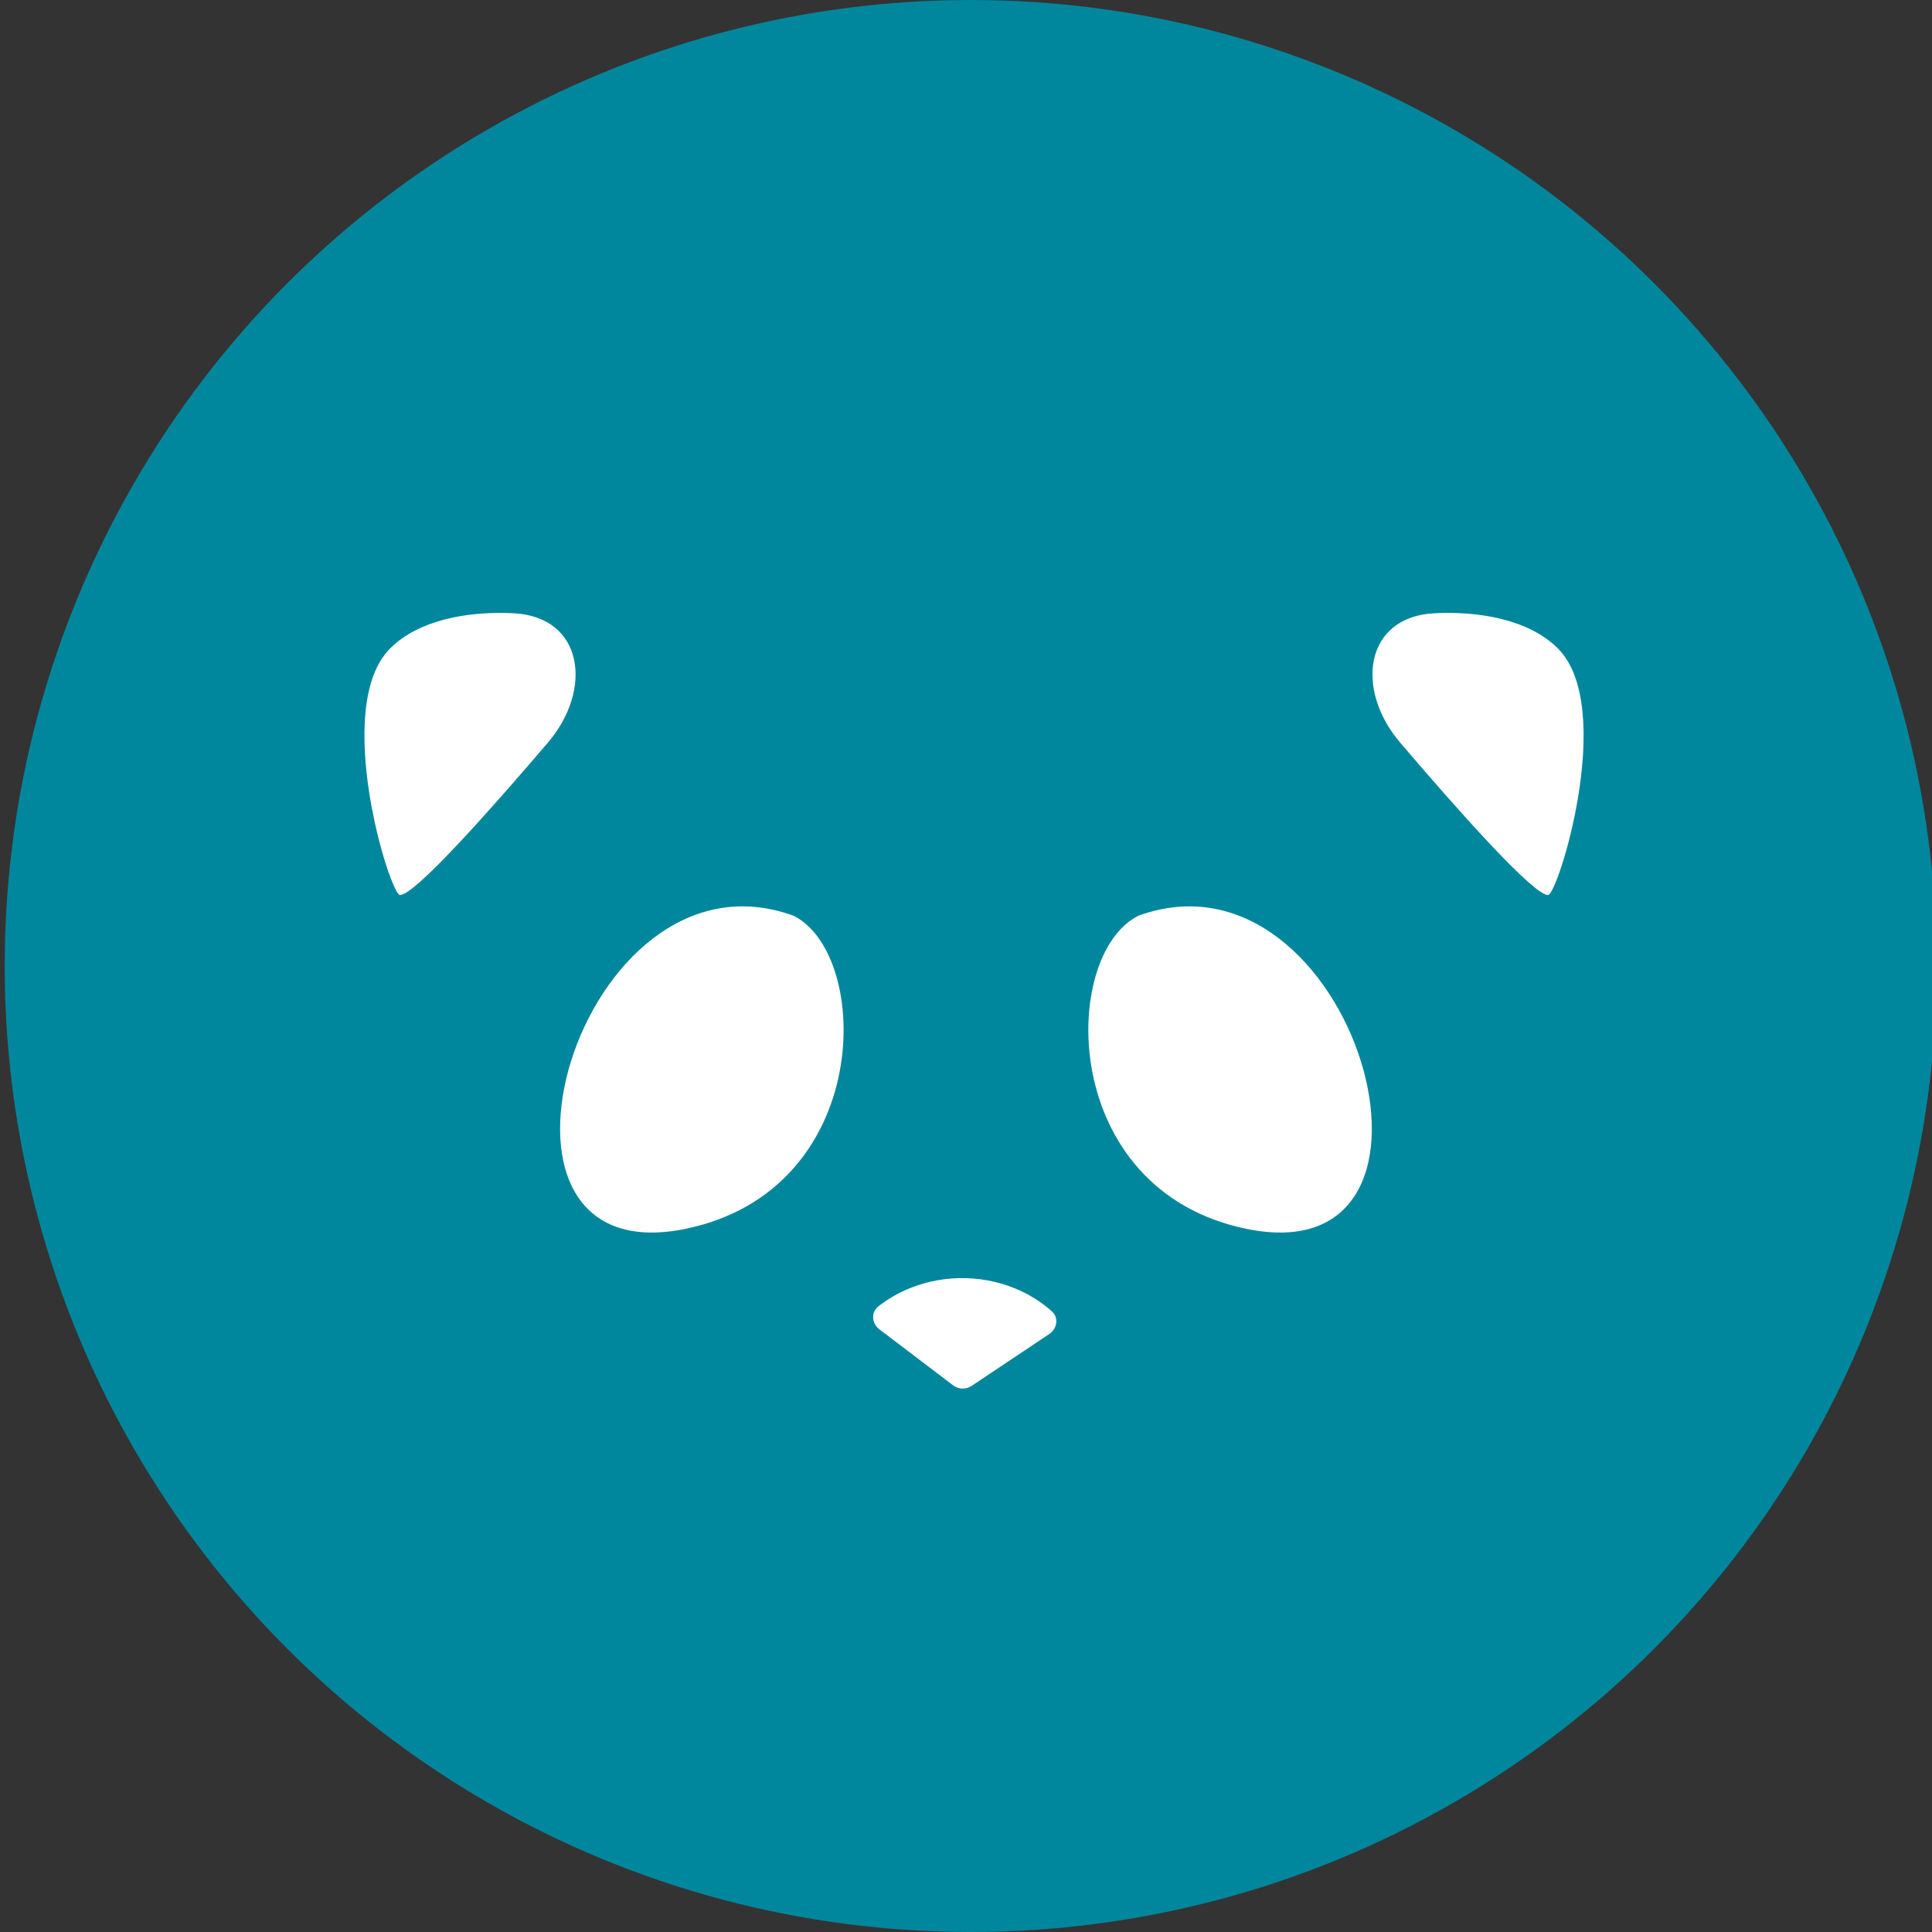
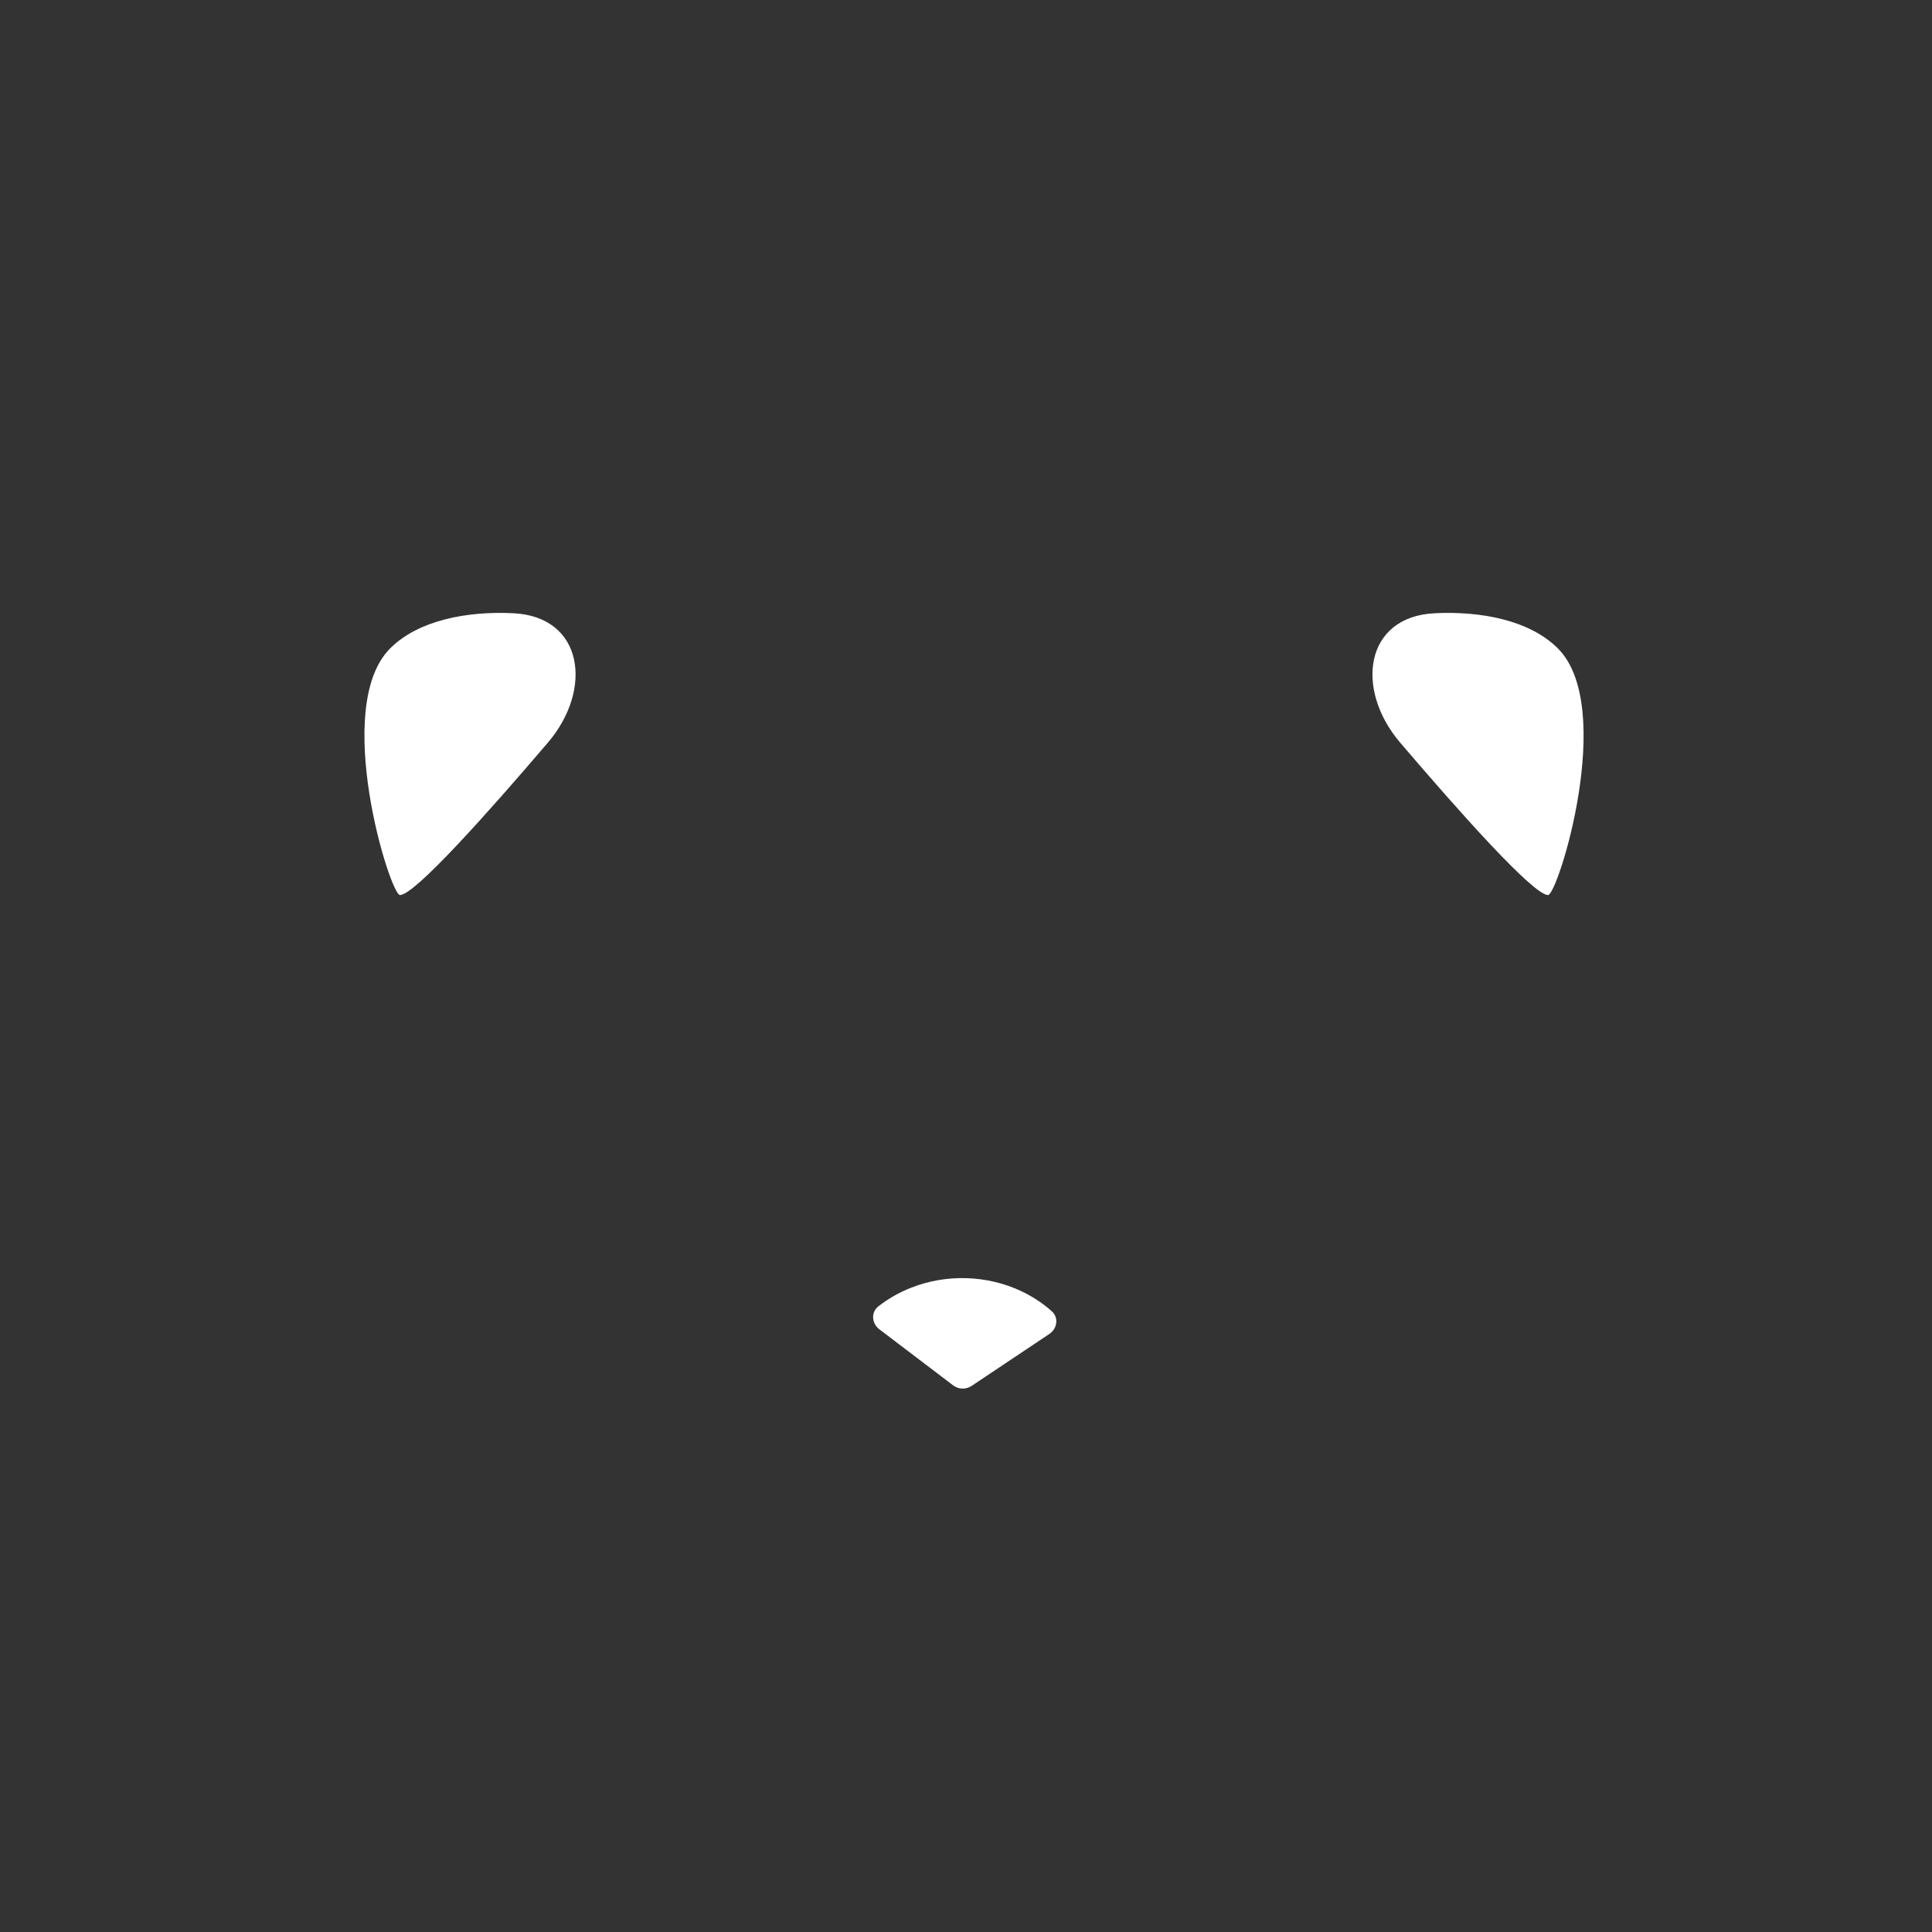
<svg xmlns="http://www.w3.org/2000/svg" width="58" height="58" viewBox="0 0 58 58" fill="none">
  <rect x="0" y="0" width="58" height="58" fill="#333333" stroke="none" />
  <g clip-path="url(#clip0_115_200)">
-     <circle cx="29.141" cy="29" r="29" fill="#00879D" />
-     <path d="M34.174 27.491C31.825 28.665 31.766 35.713 37.404 36.888C44.452 38.356 40.635 25.141 34.174 27.491Z" fill="white" />
-     <path d="M23.823 27.491C26.173 28.665 26.232 35.713 20.593 36.888C13.545 38.356 17.363 25.141 23.823 27.491Z" fill="white" />
    <path d="M46.474 26.87C46.031 26.87 43.811 24.376 42.033 22.293C40.668 20.693 40.966 18.514 43.066 18.41C44.454 18.341 45.918 18.616 46.768 19.465C48.53 21.227 46.768 26.87 46.474 26.87Z" fill="white" />
    <path d="M12.007 26.87C12.451 26.87 14.671 24.376 16.449 22.293C17.814 20.693 17.515 18.514 15.415 18.41C14.028 18.341 12.563 18.616 11.713 19.465C9.951 21.227 11.713 26.87 12.007 26.87Z" fill="white" />
    <path d="M31.503 40.046C31.74 39.887 31.789 39.556 31.576 39.366C31.305 39.123 30.993 38.918 30.651 38.758C30.142 38.519 29.579 38.387 29.004 38.371C28.43 38.355 27.859 38.455 27.334 38.665C26.981 38.806 26.655 38.993 26.366 39.221C26.142 39.398 26.17 39.732 26.397 39.905L28.612 41.588C28.775 41.713 28.999 41.719 29.17 41.605L31.503 40.046Z" fill="white" />
  </g>
  <defs>
    <clipPath id="clip0_115_200">
      <rect width="58" height="58" fill="white" />
    </clipPath>
  </defs>
</svg>